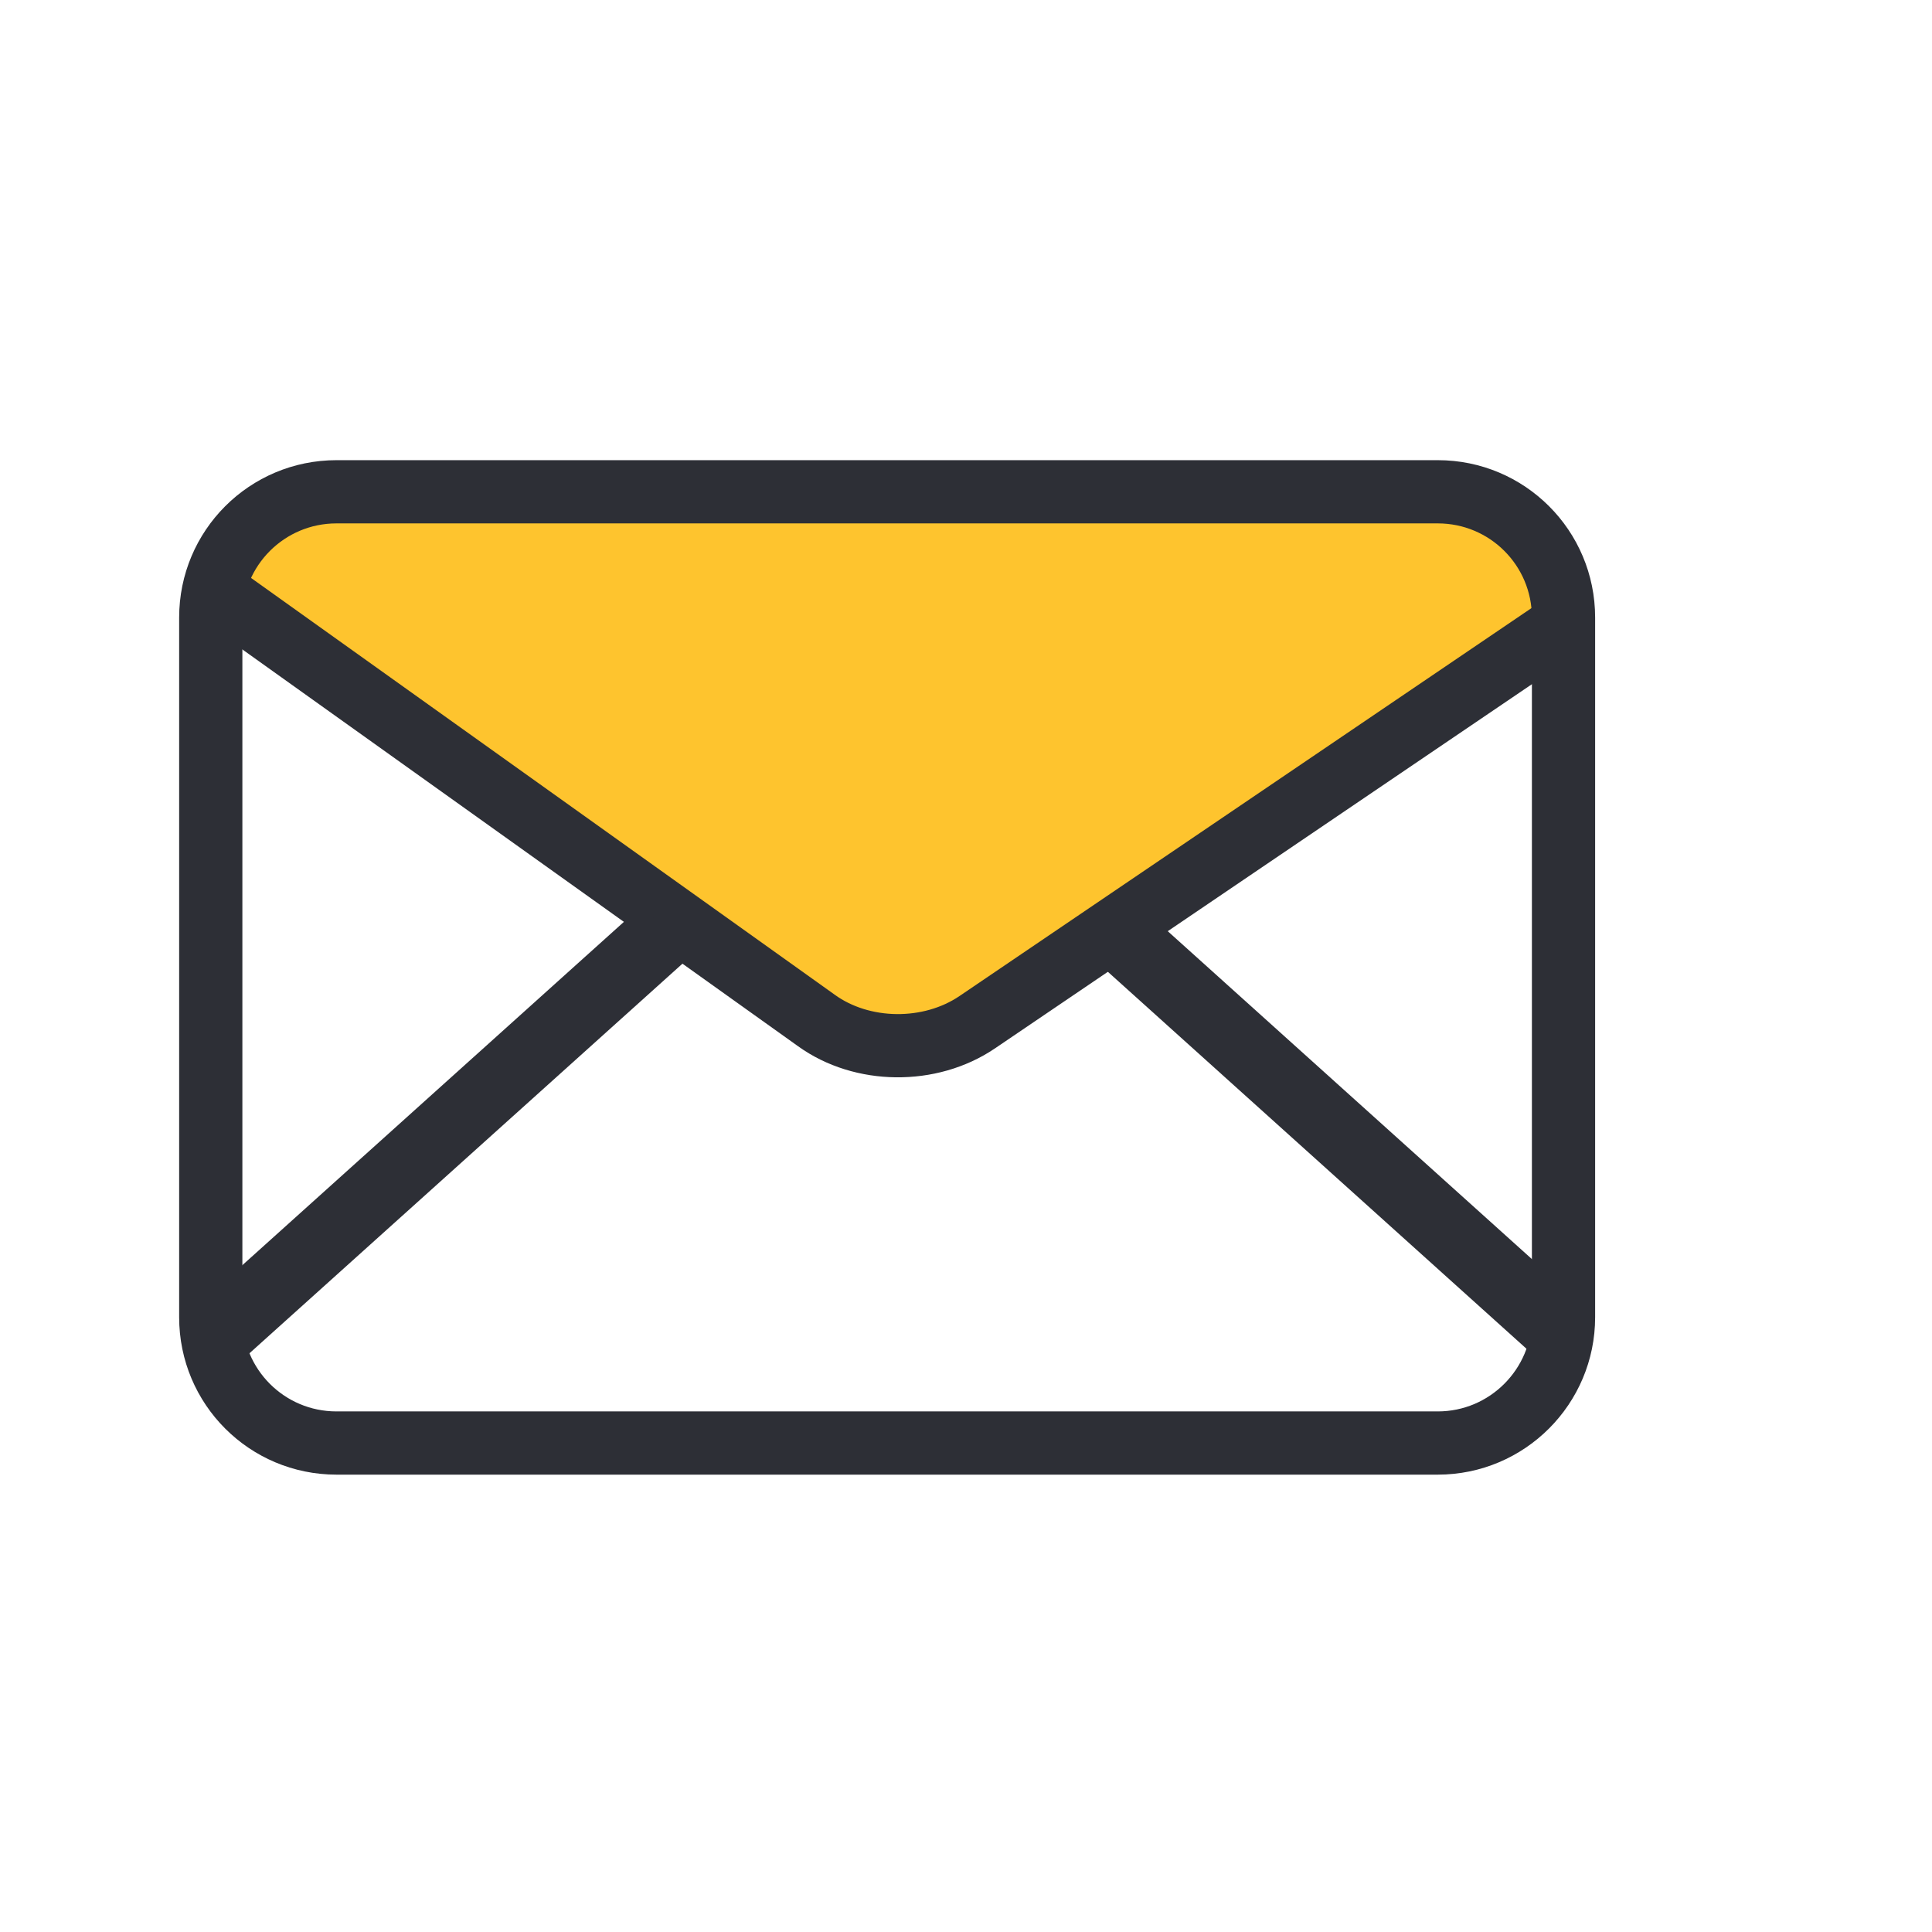
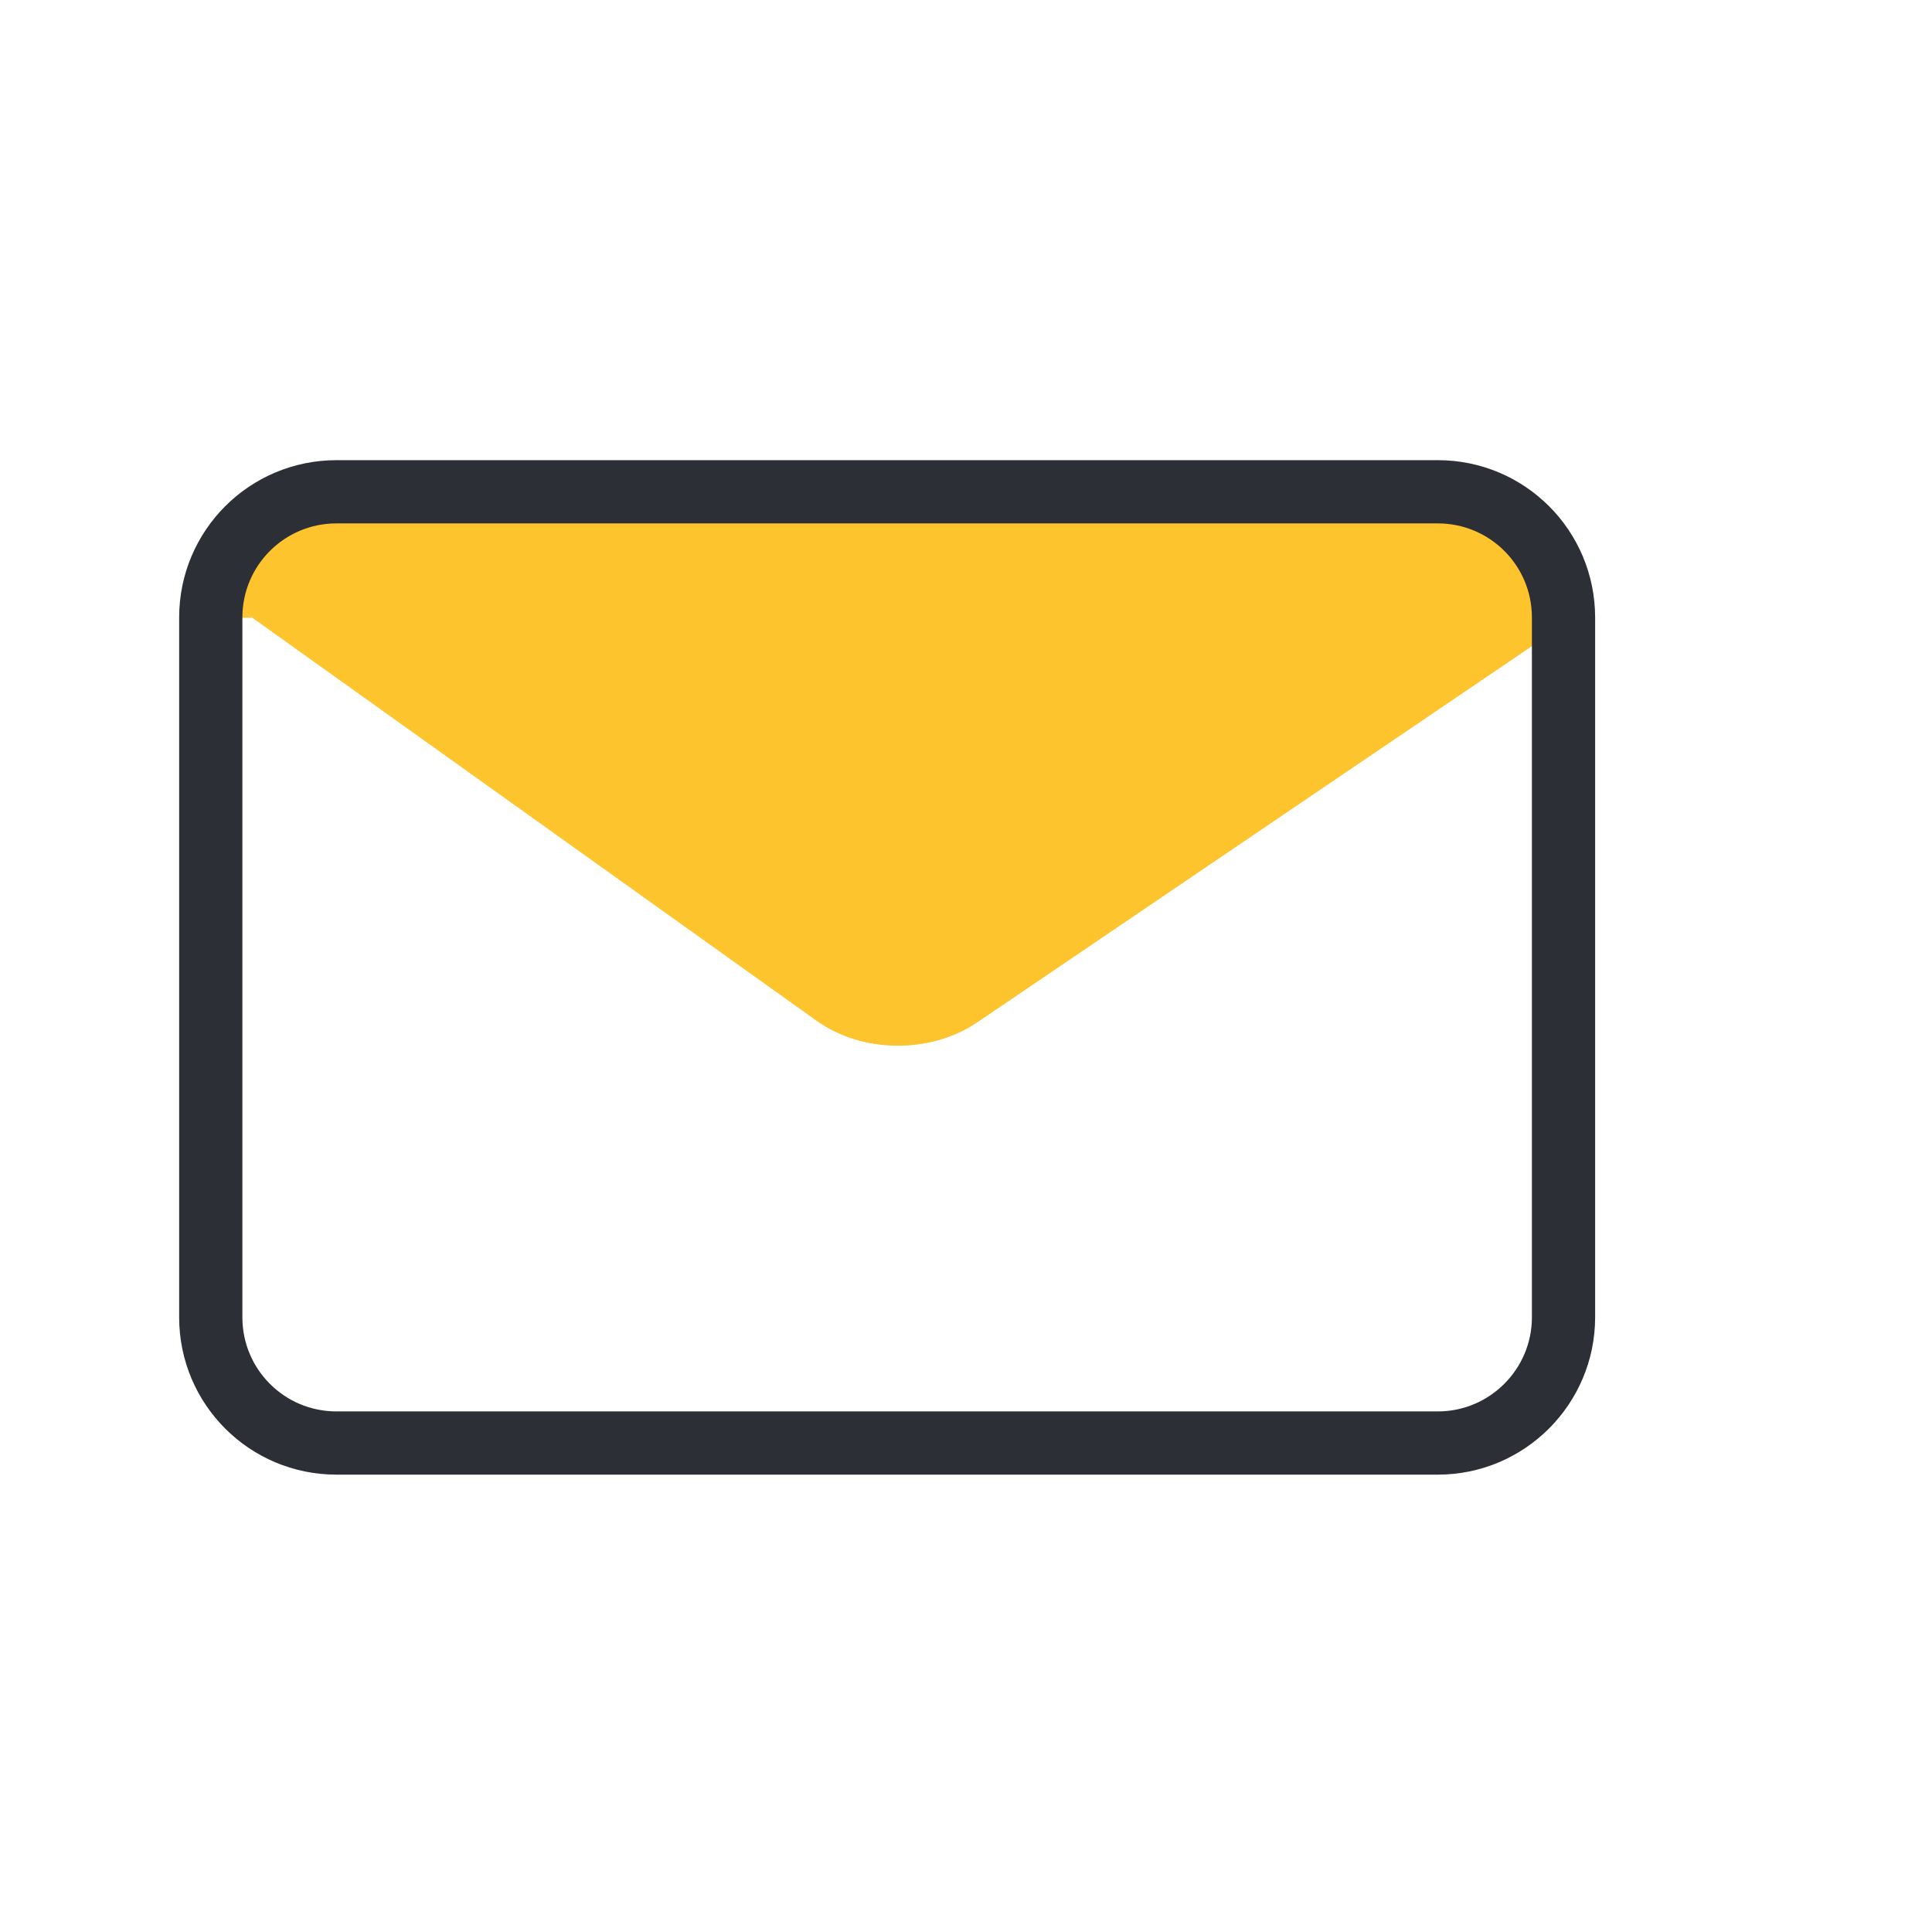
<svg xmlns="http://www.w3.org/2000/svg" width="55" height="55" viewBox="0 0 55 55" fill="none">
  <path d="M44.51 17.78L27.82 29.1C26.48 30.01 24.54 29.99 23.24 29.05L6.09 16.8C6.04 17.05 6 17.31 6 17.58" fill="#FEC42E" />
  <path d="M40.93 14H9.58C7.87 14 6.45 15.2 6.09 16.8L23.24 29.05C24.55 29.98 26.49 30 27.82 29.1L44.51 17.78V17.58C44.51 15.6 42.91 14 40.93 14Z" fill="#FEC42E" />
  <path d="M40.93 41.08H9.58C7.6 41.08 6 39.48 6 37.5V17.58C6 15.6 7.6 14 9.58 14H40.93C42.91 14 44.51 15.6 44.51 17.58V37.5C44.51 39.47 42.91 41.08 40.93 41.08Z" stroke="#2D2F36" stroke-width="1.8" stroke-miterlimit="10" />
-   <path d="M44.51 17.78L27.82 29.1C26.48 30.01 24.54 29.99 23.24 29.05L6 16.74" stroke="#2D2F36" stroke-width="1.8" stroke-miterlimit="10" />
-   <path d="M18.96 26.51L6.19 38" stroke="#2D2F36" stroke-width="2" stroke-miterlimit="10" />
-   <path d="M31.75 26.51L44.51 38" stroke="#2D2F36" stroke-width="2" stroke-miterlimit="10" />
</svg>